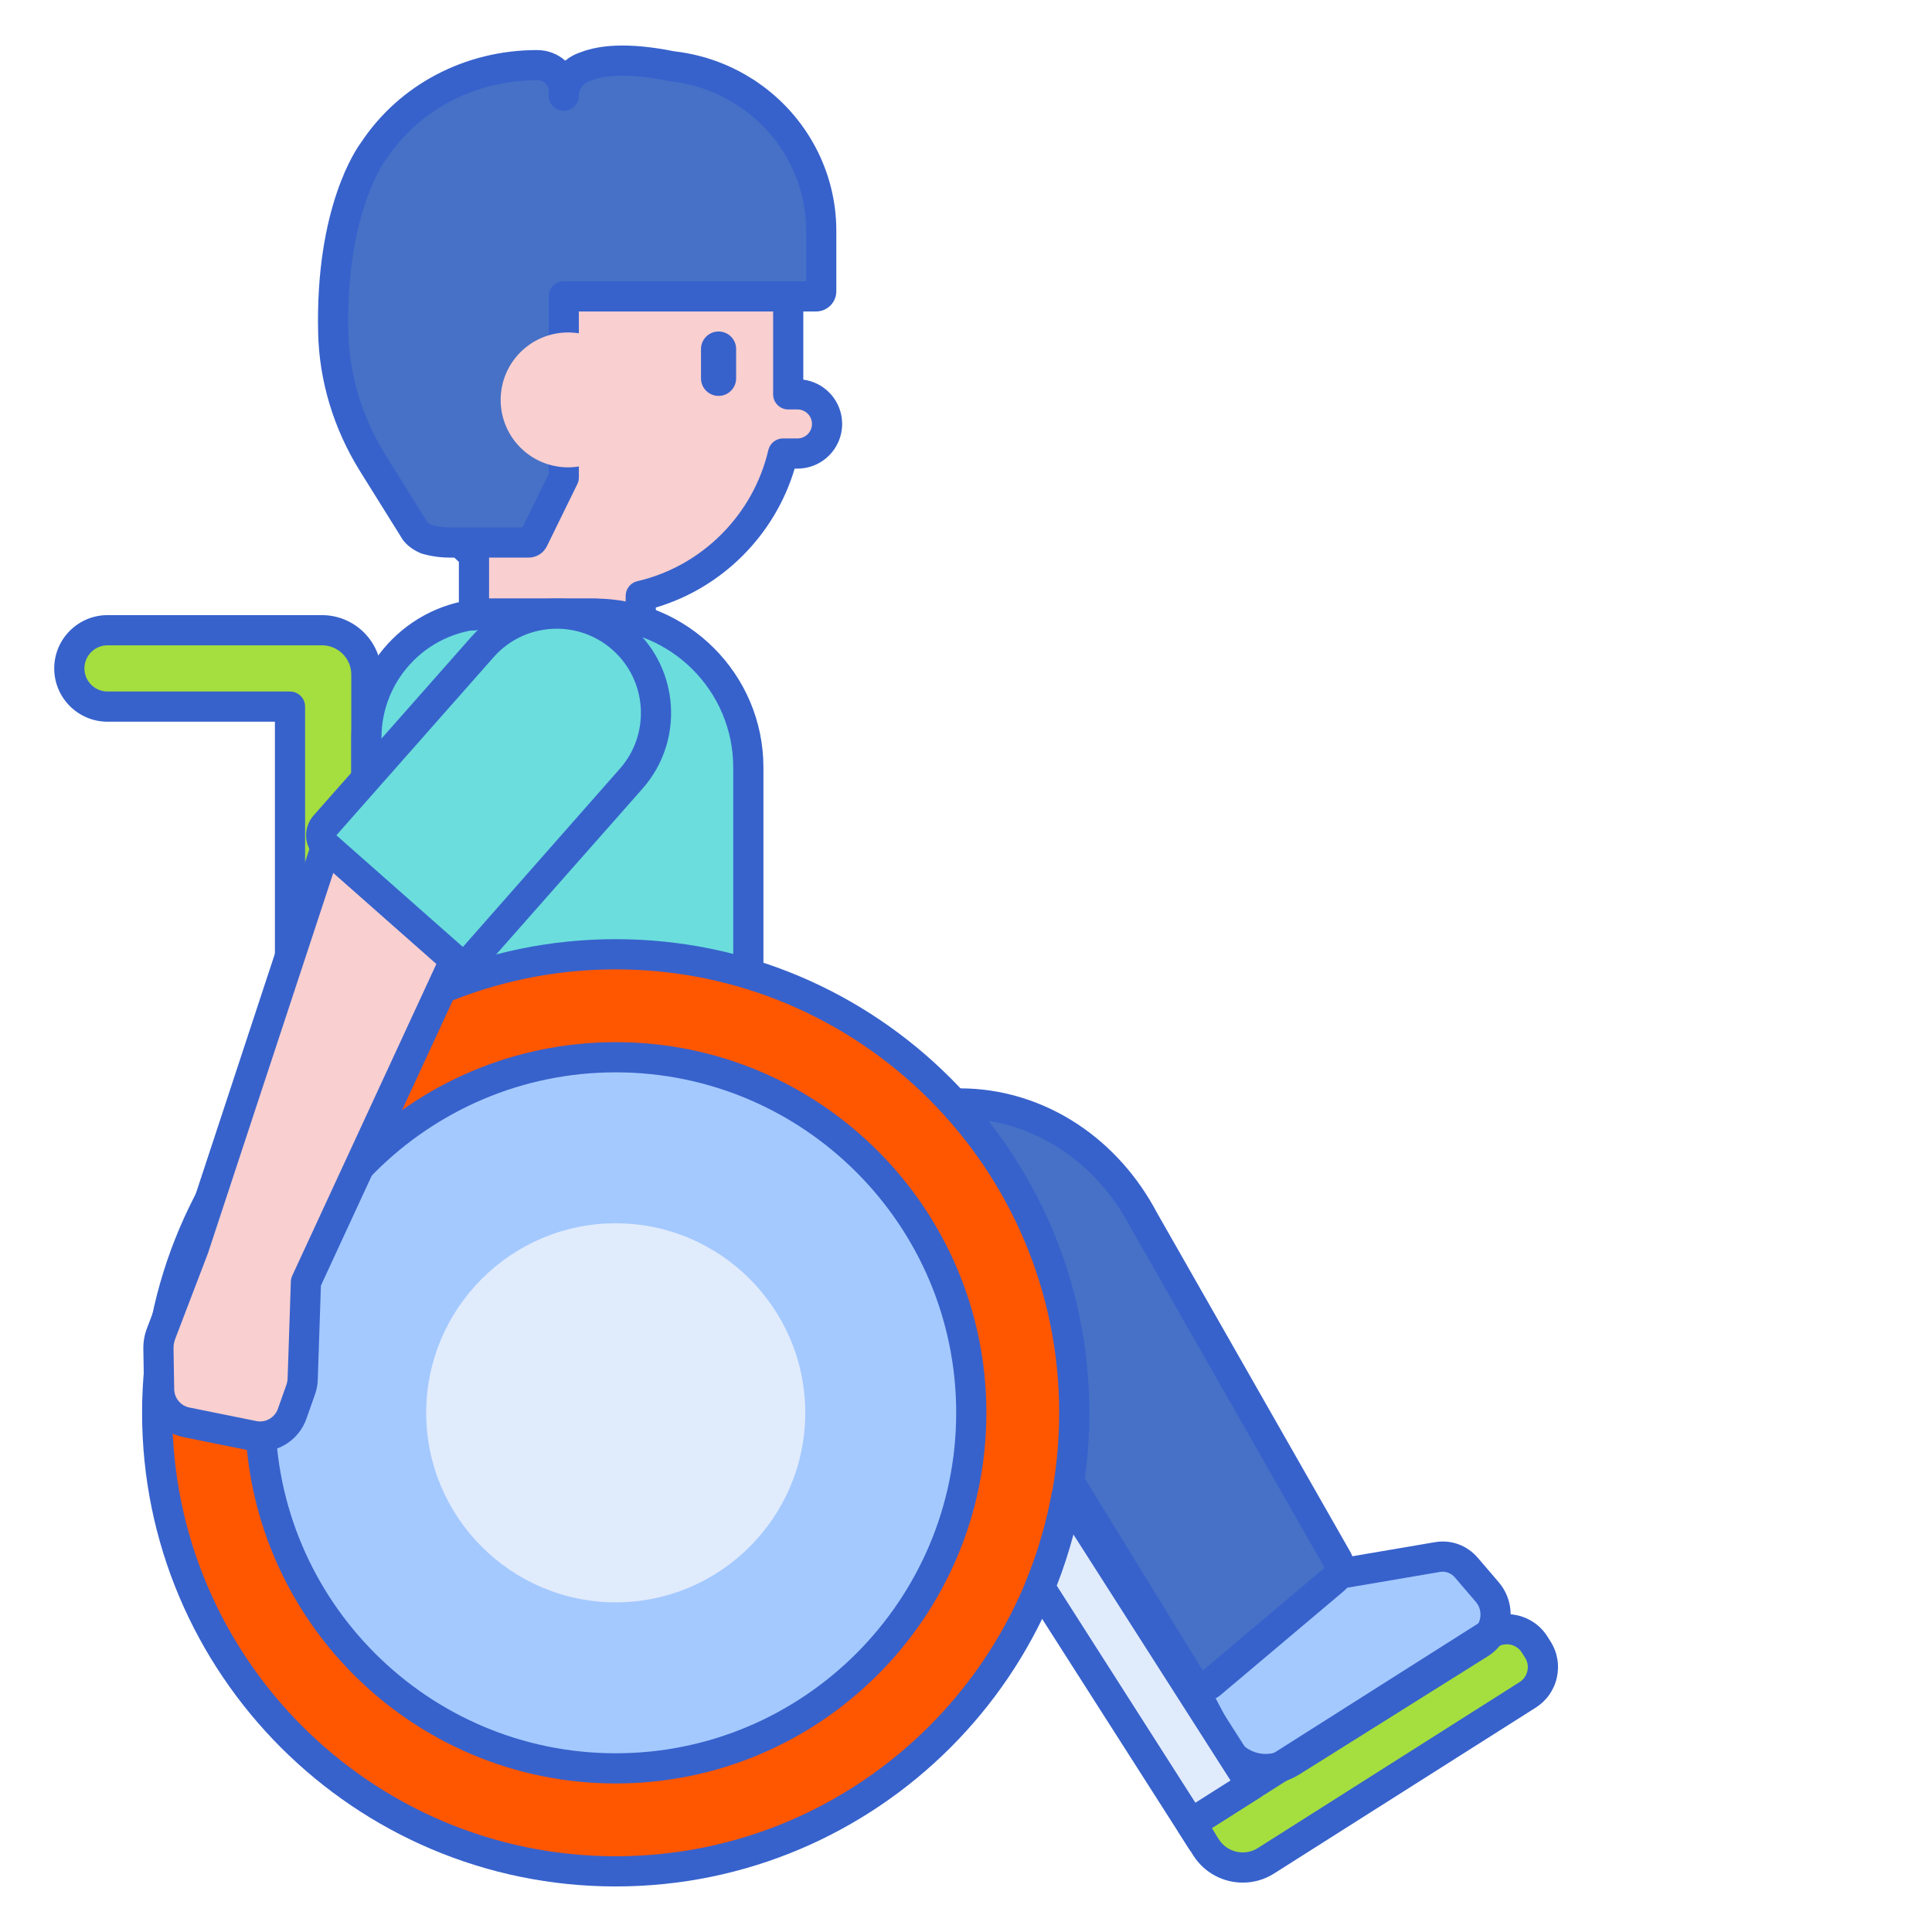
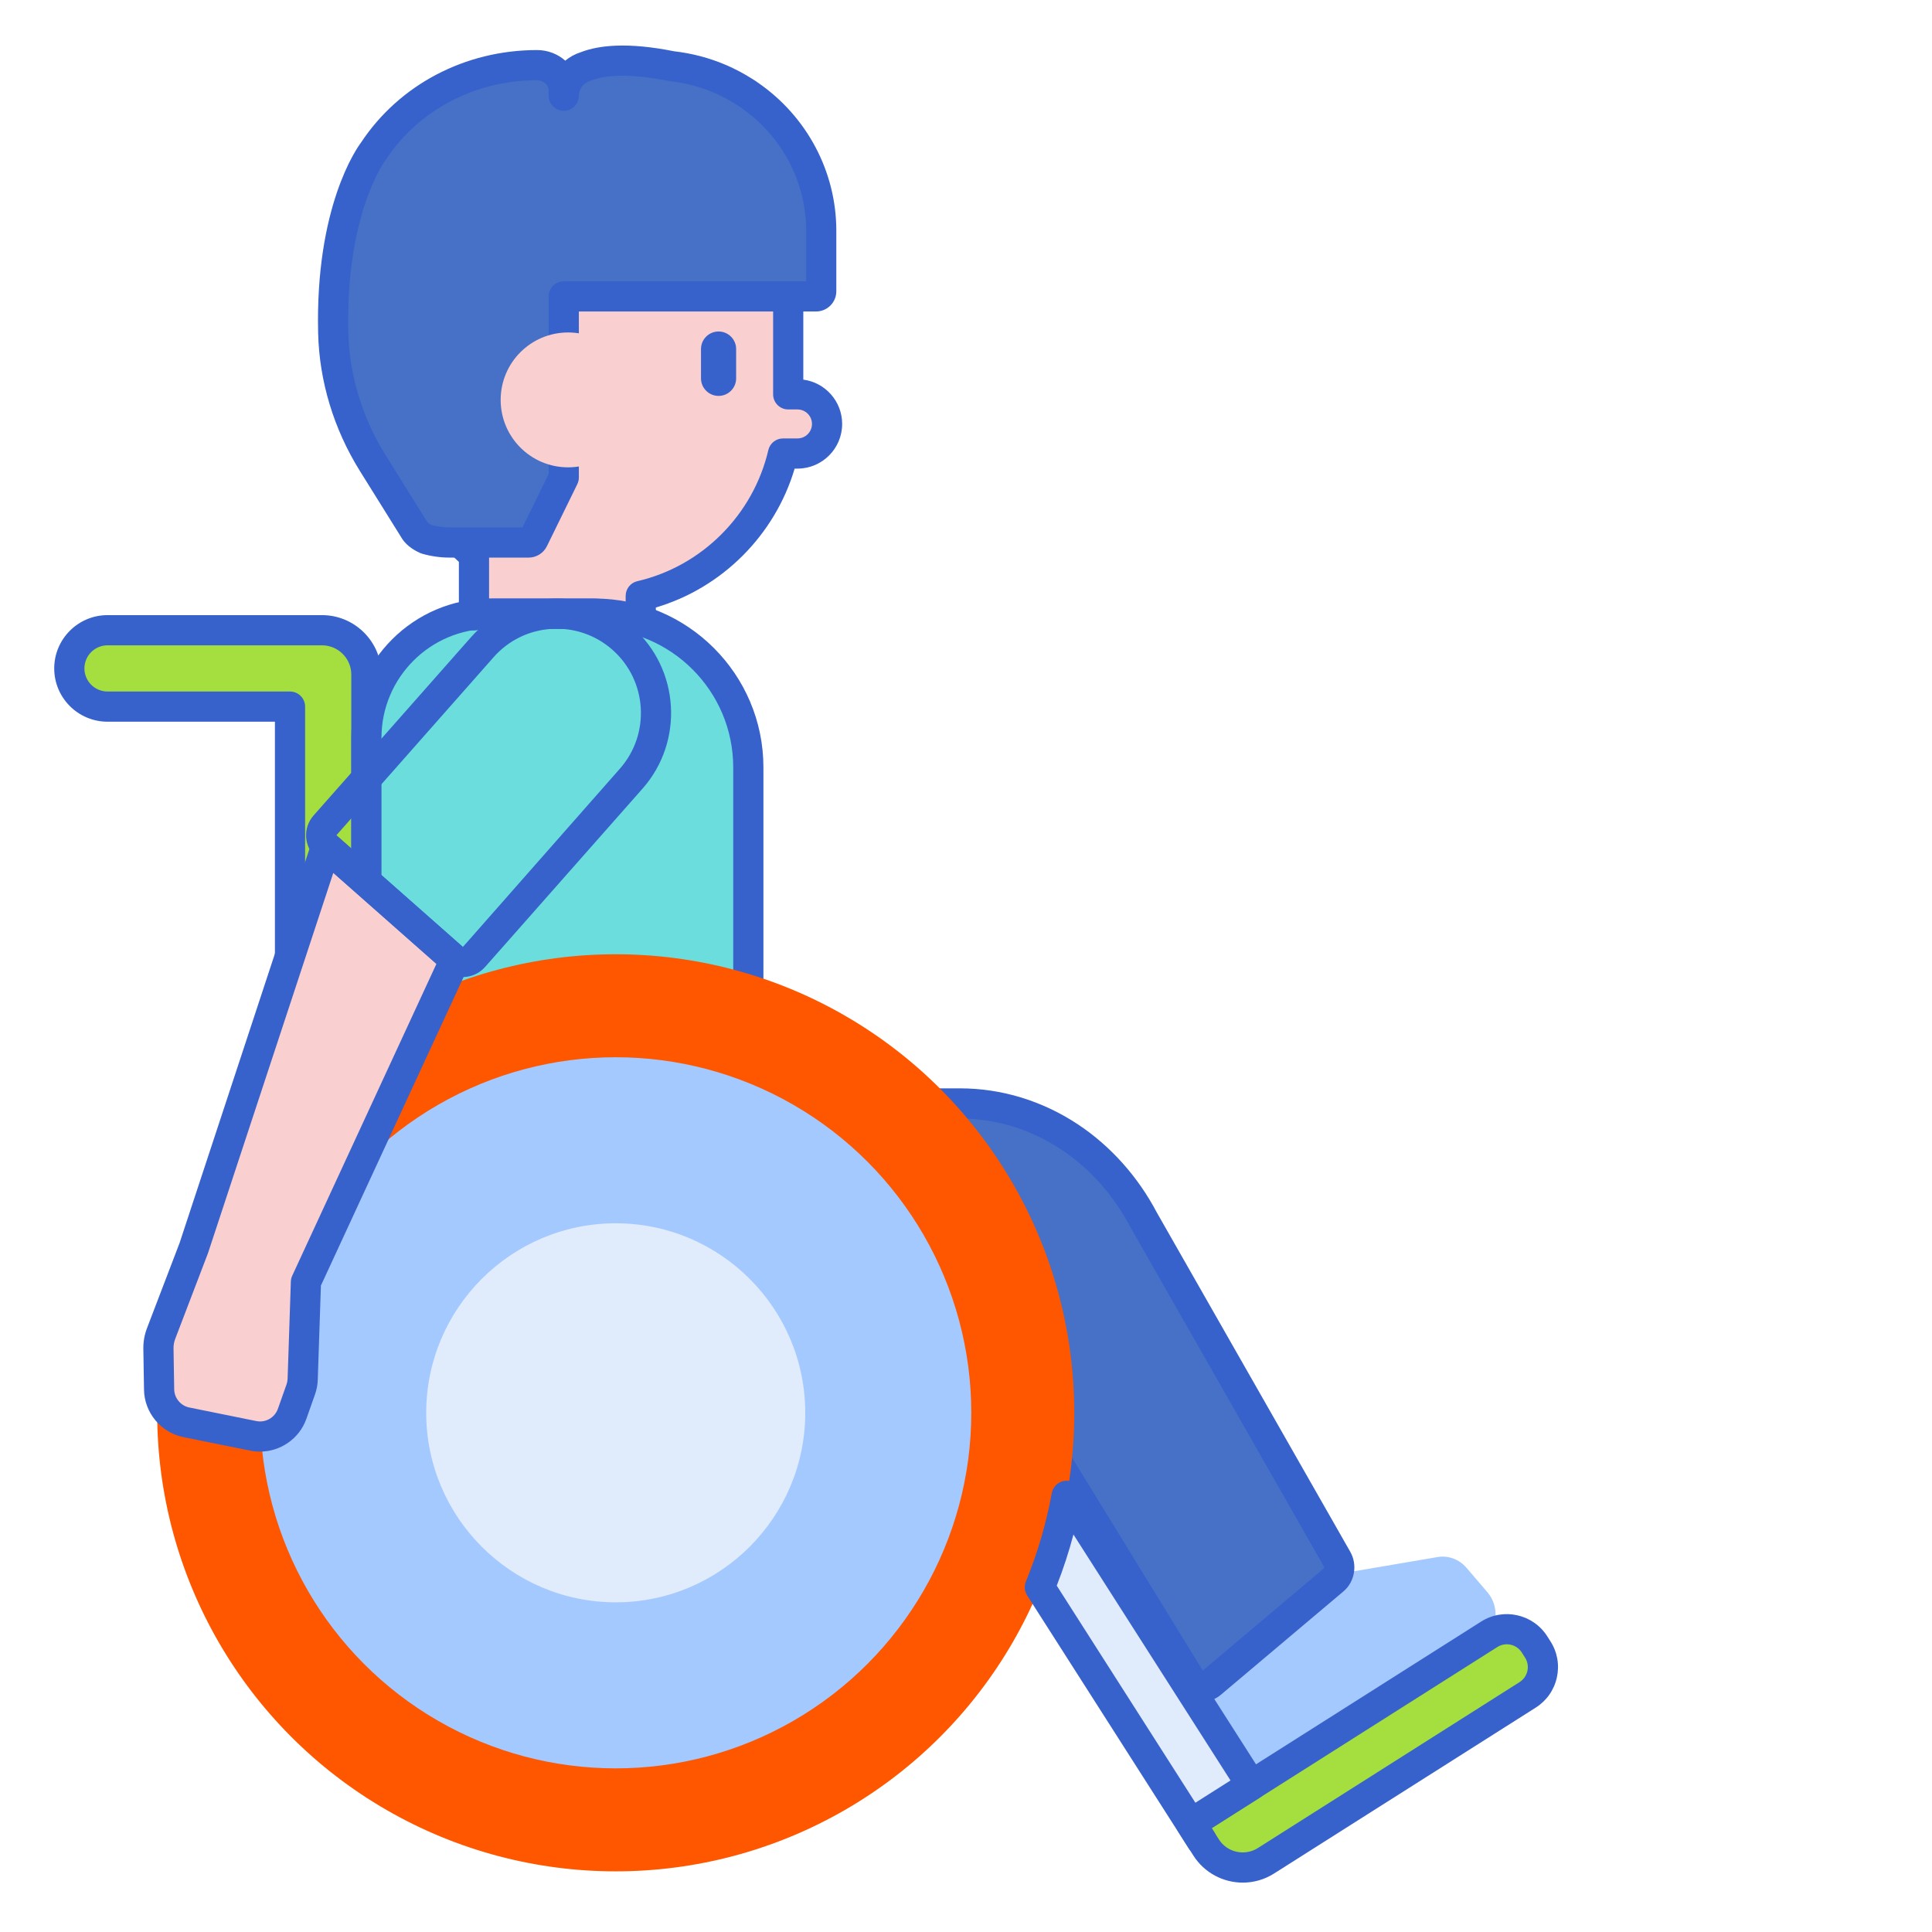
<svg xmlns="http://www.w3.org/2000/svg" version="1.1" id="Layer_1" x="0px" y="0px" width="697.32px" height="697.32px" viewBox="0 0 697.32 697.32" enable-background="new 0 0 697.32 697.32" xml:space="preserve">
  <g>
    <g>
      <path fill="#A5DE3F" d="M456.914,671.62l94.462-59.891c5.529-3.506,7.169-10.828,3.664-16.357l-1.166-1.841    c-3.506-5.53-10.828-7.17-16.357-3.664L429.83,658.142l5.475,8.635C439.936,674.082,449.61,676.25,456.914,671.62z" />
    </g>
    <g>
      <path fill="#F9CFCF" d="M215.739,33.226c37.971,0,68.754,30.783,68.754,68.754v40.354h3.345c5.897,0,10.678,4.78,10.678,10.678    l0,0c0,5.897-4.78,10.678-10.678,10.678h-5.219c-5.917,25.449-25.885,45.5-51.354,51.381v9.452    c-5.745-1.942-11.879-3.042-18.28-3.042h-34.656c-2.476,0-4.887,0.25-7.257,0.626v-21.764    c-14.736-12.609-24.084-31.331-24.084-52.245V101.98C146.985,64.009,177.768,33.226,215.739,33.226z" />
    </g>
    <g>
      <path fill="#A5DE3F" d="M38.805,227.468h77.418c8.845,0,16.017,7.172,16.017,16.017v11.555l0,0v112.833    c-10.195,7.855-19.457,16.855-27.571,26.836V255.039H38.805c-7.613,0-13.786-6.172-13.786-13.786    C25.022,233.64,31.192,227.468,38.805,227.468z" />
    </g>
    <g>
      <path fill="#3762CC" d="M104.669,400.155c-0.61,0-1.226-0.104-1.822-0.313c-2.174-0.773-3.625-2.827-3.625-5.134V260.487H38.805    c-10.607,0-19.234-8.627-19.234-19.234s8.627-19.233,19.234-19.233h77.416c11.835,0,21.464,9.629,21.464,21.464v124.388    c0,1.691-0.785,3.284-2.122,4.314c-9.879,7.61-18.855,16.346-26.669,25.956C107.842,399.441,106.279,400.155,104.669,400.155z     M38.808,232.916c-4.598,0-8.338,3.74-8.338,8.338c0,4.598,3.74,8.338,8.338,8.338h65.864c3.007,0,5.448,2.441,5.448,5.448    v125.324c5.211-5.394,10.787-10.457,16.676-15.145V243.484c0-5.826-4.742-10.569-10.569-10.569H38.808z M132.24,367.872h0.027    H132.24z" />
    </g>
    <g>
      <path fill="#3762CC" d="M259.354,142.896L259.354,142.896c3.503,0,6.341-2.838,6.341-6.341v-10.568    c0-3.503-2.838-6.341-6.341-6.341l0,0c-3.503,0-6.341,2.838-6.341,6.341v10.568C253.013,140.055,255.851,142.896,259.354,142.896z    " />
    </g>
    <g>
      <path fill="#A4C9FF" d="M475.126,569.436l43.734-7.447c3.876-0.659,7.805,0.792,10.428,3.856l7.559,8.831    c1.901,2.22,2.95,5.1,2.95,8.082l0,0c0,4.258-2.133,8.199-5.614,10.384l-68.032,42.656c-3.844,2.408-8.396,3.249-12.792,2.364l0,0    c-5.319-1.073-9.906-4.57-12.519-9.548l-7.665-14.597c-2.308-4.394-1.207-9.896,2.588-12.947L475.126,569.436z" />
    </g>
    <g>
-       <path fill="#3762CC" d="M456.813,643.953c-1.509,0-3.026-0.149-4.532-0.455c-6.948-1.4-12.879-5.902-16.265-12.355l-7.665-14.595    c-3.535-6.729-1.852-15.025,3.999-19.727l39.363-31.633c0.725-0.58,1.585-0.967,2.498-1.125l43.734-7.447    c5.8-0.991,11.585,1.139,15.48,5.688l7.559,8.828c2.748,3.212,4.26,7.341,4.26,11.626c0,6.094-3.13,11.841-8.171,14.998    l-68.03,42.653C465.322,642.744,461.098,643.953,456.813,643.953z M477.436,574.567l-38.26,30.747    c-1.771,1.422-2.277,4.075-1.18,6.167l7.665,14.595c1.857,3.535,5.053,5.992,8.773,6.741c3.029,0.613,6.162,0.03,8.823-1.64    l68.032-42.656c1.888-1.185,3.062-3.394,3.062-5.767c0-1.691-0.583-3.301-1.643-4.541l-7.559-8.828    c-1.379-1.609-3.392-2.369-5.372-2.031L477.436,574.567z" />
-     </g>
+       </g>
    <g>
      <path fill="#4671C6" d="M346.481,398.265c13.958,0,27.65,4.189,39.597,12.116c11.051,7.333,20.233,17.615,26.689,29.89v0.003    l69.852,122.516c1.395,2.446,0.869,5.654-1.218,7.411l-44.323,37.378c-2.334,1.97-5.695,1.367-7.341-1.313l-58.499-95.312l0,0    l-6.324-9.607c-2.879-4.372-7.494-6.96-12.408-6.96H176.161c-24.256,0-43.92-21.584-43.92-48.207v-47.914H346.481L346.481,398.265    z" />
    </g>
    <g>
      <path fill="#3762CC" d="M433.965,614.184c-0.534,0-1.068-0.041-1.602-0.128c-2.988-0.482-5.636-2.283-7.268-4.941l-58.498-95.313    l-6.232-9.46c-1.861-2.824-4.797-4.508-7.859-4.508H176.161c-27.223,0-49.368-24.068-49.368-53.655v-47.911    c0-3.007,2.441-5.447,5.448-5.447h214.241c15.033,0,29.767,4.502,42.611,13.022c11.777,7.815,21.633,18.844,28.497,31.892    l69.765,122.355c2.68,4.704,1.634,10.841-2.438,14.275l-44.323,37.378C438.71,613.334,436.359,614.184,433.965,614.184z     M137.688,403.713v42.463c0,23.578,17.259,42.76,38.473,42.76h176.348c6.736,0,13.075,3.52,16.96,9.411l6.324,9.607l58.311,95.004    l43.787-36.925c0.055-0.068,0.104-0.362-0.003-0.551l-69.853-122.516c-6.106-11.599-14.709-21.243-24.969-28.051    c-11.049-7.33-23.701-11.206-36.585-11.206H137.688V403.713z" />
    </g>
    <g>
      <path fill="#6BDDDD" d="M175.67,494.386h94.427v-217.4c0-30.655-24.85-55.502-55.502-55.502h-37.563    c-24.738,0-44.792,20.054-44.792,44.792v184.684C132.24,474.943,151.684,494.386,175.67,494.386z" />
    </g>
    <g>
      <path fill="#3762CC" d="M270.095,499.834H175.67c-26.95,0-48.875-21.928-48.875-48.878V266.272c0-27.702,22.538-50.24,50.24-50.24    h37.56c33.608,0,60.95,27.343,60.95,60.95v217.401C275.542,497.396,273.104,499.834,270.095,499.834z M177.032,226.931    c-21.693,0-39.344,17.648-39.344,39.344v184.684c0,20.941,17.038,37.982,37.979,37.982h88.979V276.988    c0-27.601-22.456-50.054-50.054-50.054h-37.56V226.931z" />
    </g>
    <g>
      <circle fill="#FF5600" cx="222.235" cy="509.926" r="165.504" />
    </g>
    <g>
-       <path fill="#3762CC" d="M222.235,680.878c-94.263,0-170.952-76.688-170.952-170.952s76.689-170.952,170.952-170.952    c94.264,0,170.952,76.688,170.952,170.952S316.499,680.878,222.235,680.878z M222.235,349.869    c-88.254,0-160.057,71.8-160.057,160.057c0,88.258,71.802,160.057,160.057,160.057c88.255,0,160.057-71.802,160.057-160.057    C382.292,421.672,310.49,349.869,222.235,349.869z" />
-     </g>
+       </g>
    <g>
      <circle fill="#A4C9FF" cx="222.235" cy="509.926" r="128.332" />
    </g>
    <g>
      <circle fill="#F9CFCF" cx="205.045" cy="144.337" r="24.341" />
    </g>
    <g>
      <path fill="#3762CC" d="M231.265,229.971c-0.585,0-1.174-0.095-1.743-0.286c-5.41-1.828-10.972-2.754-16.537-2.754h-34.656    c-1.939,0-4.034,0.183-6.404,0.559c-1.571,0.248-3.179-0.202-4.391-1.237c-1.212-1.035-1.912-2.549-1.912-4.143v-19.313    c-15.338-14.058-24.088-33.847-24.088-54.696V101.98c0-40.916,33.286-74.202,74.202-74.202c40.916,0,74.202,33.286,74.202,74.202    v35.043c7.902,1.032,14.023,7.81,14.023,15.989c0,8.891-7.235,16.125-16.125,16.125h-1.024    c-7.109,23.989-26.168,43.06-50.098,50.131v5.254c0,1.757-0.847,3.402-2.271,4.426    C233.504,229.623,232.39,229.971,231.265,229.971z M178.329,216.036h34.659c4.301,0,8.594,0.455,12.833,1.354v-2.318    c0-2.536,1.751-4.737,4.222-5.309c23.289-5.38,41.844-23.949,47.271-47.306c0.575-2.468,2.773-4.214,5.306-4.214h5.219    c2.885,0,5.23-2.345,5.23-5.23s-2.345-5.23-5.23-5.23h-3.345c-3.007,0-5.448-2.44-5.448-5.448V101.98    c0-34.907-28.399-63.307-63.306-63.307c-34.907,0-63.307,28.399-63.307,63.307v46.121c0,18.509,8.084,36.042,22.181,48.107    c1.209,1.035,1.907,2.547,1.907,4.14v15.728C177.13,216.046,177.735,216.036,178.329,216.036z" />
    </g>
    <g>
      <path fill="#4671C6" d="M134.657,54.74l0.002,0.008c12.269-18.741,34.182-31.23,59.19-31.23c5.32,0,9.632,4.081,9.632,9.114v1.912    c0-2.252,0.689-4.342,1.866-6.088l-0.002-0.002c0,0,0.332-0.676,1.31-1.591c1.294-1.308,2.906-2.305,4.723-2.857    c2.547-1.021,6.107-1.866,11.013-2.073l0,0c0.011,0,0.019,0,0.027,0c5.094-0.212,11.634,0.265,20.029,1.964    c6.107,0.667,11.942,2.225,17.365,4.541c0.019,0.005,0.041,0.011,0.06,0.019l-0.002,0.008c3.081,1.318,6.022,2.887,8.812,4.666    c1.212,0.744,1.82,1.207,1.822,1.209c15.663,10.803,25.907,28.677,25.907,48.916v21.895c0,1.016-0.836,1.839-1.869,1.839h-91.06    v47.461v17.904l-10.983,22.413c-0.311,0.635-0.967,1.041-1.683,1.041h-7.48h-2.675h-18.367c-2.885,0-5.72-0.412-8.425-1.188    c-0.084-0.035-2.977-1.255-4.151-3.135c-2.77-4.435-9.296-14.886-15.232-24.434c-8.812-14.167-13.815-30.35-14.21-46.952    C119.193,74.608,134.657,54.74,134.657,54.74z" />
    </g>
    <g>
      <path fill="#3762CC" d="M190.815,201.253h-28.522c-3.351,0-6.693-0.471-9.929-1.4c-0.218-0.063-0.433-0.139-0.638-0.226    c-1.373-0.586-4.764-2.269-6.632-5.26c-2.771-4.435-9.3-14.889-15.238-24.442c-9.419-15.147-14.616-32.333-15.03-49.7    c-1.082-45.579,13.971-66.76,15.436-68.713c13.837-20.947,37.582-33.444,63.584-33.444c3.917,0,7.491,1.449,10.171,3.821    c1.577-1.31,3.489-2.367,5.543-3.023c3.498-1.367,7.717-2.166,12.546-2.375c0.049-0.003,0.095-0.003,0.142-0.005    c6.05-0.251,13.121,0.436,21.037,2.021c6.431,0.73,12.694,2.375,18.615,4.897c0.052,0.022,0.104,0.043,0.155,0.065    c3.277,1.405,6.488,3.108,9.55,5.061c0.599,0.365,1.378,0.863,1.999,1.327c17.692,12.208,28.25,32.167,28.25,53.391v21.895    c0,4.018-3.283,7.284-7.319,7.284h-85.607v59.921c0,0.831-0.19,1.65-0.556,2.397l-10.983,22.412    C196.173,199.648,193.591,201.253,190.815,201.253z M155.74,189.483c2.144,0.581,4.344,0.875,6.554,0.875h26.299l9.441-19.269    v-64.102c0-3.007,2.44-5.448,5.448-5.448h87.486V83.256c0-17.648-8.804-34.259-23.554-44.43c-0.071-0.052-0.144-0.104-0.212-0.155    c-0.125-0.093-0.58-0.414-1.362-0.894c-2.664-1.7-5.363-3.127-8.112-4.307c-0.027-0.011-0.055-0.021-0.079-0.035    c-5.02-2.138-10.332-3.525-15.791-4.124c-0.163-0.019-0.327-0.043-0.487-0.076c-7.18-1.452-13.475-2.084-18.722-1.861    c-0.09,0.006-0.185,0.006-0.275,0.006c-3.476,0.155-6.57,0.725-8.967,1.683c-0.144,0.057-0.292,0.112-0.441,0.155    c-0.913,0.278-1.754,0.787-2.433,1.474c-0.172,0.164-0.286,0.281-0.362,0.362c-0.076,0.218-0.068,0.09-0.305,0.444    c-0.613,0.91-0.937,1.964-0.937,3.048c0,3.007-2.44,5.448-5.448,5.448s-5.448-2.44-5.448-5.448v-1.915    c0-2.024-1.877-3.669-4.184-3.669c-22.417,0-42.841,10.754-54.633,28.764c-0.106,0.161-0.218,0.313-0.338,0.46    c-1.245,1.76-14.131,21.021-13.162,61.778c0.368,15.423,4.996,30.709,13.391,44.206c5.936,9.542,12.457,19.988,15.227,24.423    C154.486,188.761,155.159,189.197,155.74,189.483z M210.046,31.205L210.046,31.205L210.046,31.205z" />
    </g>
    <g>
      <circle fill="#F9CFCF" cx="205.045" cy="144.337" r="24.341" />
    </g>
    <g>
      <path fill="#3762CC" d="M448.564,679.497c-6.994,0-13.846-3.467-17.86-9.798l-5.475-8.638c-1.613-2.541-0.858-5.905,1.683-7.518    L534.6,585.27c8.057-5.107,18.768-2.708,23.875,5.347l1.168,1.844c2.474,3.901,3.28,8.534,2.27,13.042    c-1.011,4.512-3.716,8.354-7.619,10.831l-94.462,59.888C456.336,678.438,452.428,679.497,448.564,679.497z M437.348,659.828    l2.558,4.034c3.016,4.753,9.338,6.169,14.091,3.157l0,0l94.463-59.891c1.443-0.916,2.445-2.34,2.821-4.01    c0.373-1.67,0.074-3.386-0.842-4.83l-1.168-1.841c-1.891-2.98-5.856-3.868-8.839-1.978L437.348,659.828z" />
    </g>
    <g>
-       <path fill="#3762CC" d="M222.235,643.708c-73.766,0-133.779-60.014-133.779-133.782c0-73.766,60.013-133.779,133.779-133.779    s133.779,60.014,133.779,133.779C356.015,583.694,296.001,643.708,222.235,643.708z M222.235,387.043    c-67.757,0-122.883,55.126-122.883,122.883c0,67.76,55.126,122.887,122.883,122.887c67.757,0,122.884-55.127,122.884-122.887    C345.119,442.169,289.993,387.043,222.235,387.043z" />
-     </g>
+       </g>
    <g>
      <path fill="#E0EBFC" d="M222.235,578.334c-37.721,0-68.405-30.688-68.405-68.408s30.688-68.405,68.405-68.405    c37.718,0,68.406,30.688,68.406,68.405S259.956,578.334,222.235,578.334z" />
    </g>
    <g>
      <path fill="#F9CFCF" d="M58.147,481.306l11.746-30.712l47.821-145.113c0.002,0.003,0.005,0.006,0.008,0.008l45.74,40.385    c0.231,0.205,0.482,0.373,0.738,0.531l-53.787,116.319l-1.174,35.098c-0.041,1.253-0.275,2.495-0.695,3.677l-3.122,8.826    c-2.037,5.755-8,9.133-13.984,7.924l-24.196-4.898c-5.641-1.141-9.727-6.055-9.822-11.808l-0.243-14.753    C57.15,484.915,57.48,483.055,58.147,481.306z" />
    </g>
    <g>
      <path fill="#3762CC" d="M93.833,523.936c-1.149,0-2.31-0.115-3.47-0.347l-24.197-4.897c-8.084-1.64-14.052-8.812-14.186-17.06    l-0.242-14.75c-0.044-2.582,0.403-5.113,1.324-7.521l11.748-30.712l47.736-144.874c0.651-1.972,2.367-3.402,4.424-3.688    c1.634-0.229,3.255,0.3,4.44,1.387l45.664,40.319c2.34,1.449,3.233,4.401,2.078,6.899l-53.323,115.316l-1.136,33.995    c-0.06,1.813-0.397,3.604-1.005,5.313l-3.122,8.823C108.033,519.288,101.193,523.936,93.833,523.936z M120.304,315.033    L75.071,452.299l-11.833,30.952l0,0c-0.422,1.104-0.626,2.264-0.607,3.448l0.243,14.75c0.054,3.174,2.348,5.93,5.456,6.562    l24.196,4.896c3.301,0.673,6.641-1.224,7.769-4.402l3.122-8.822c0.234-0.659,0.362-1.343,0.387-2.04l1.174-35.101    c0.024-0.728,0.193-1.443,0.501-2.103l52.043-112.55L120.304,315.033z M58.147,481.306h0.027H58.147z" />
    </g>
    <g>
-       <path fill="#6BDDDD" d="M117.725,305.488l45.74,40.385c2.209,1.95,5.584,1.741,7.537-0.468l56.815-64.347    c13.104-14.84,11.696-37.495-3.146-50.599l0,0c-14.84-13.105-37.495-11.697-50.6,3.146l-56.815,64.347    C115.303,300.163,115.513,303.536,117.725,305.488z" />
-     </g>
+       </g>
    <g>
      <path fill="#3762CC" d="M166.989,352.65c-2.539,0-5.085-0.888-7.131-2.694l-45.74-40.384l0,0    c-4.456-3.937-4.881-10.768-0.948-15.224l56.818-64.35c7.3-8.27,17.384-13.2,28.391-13.884    c11.005-0.689,21.625,2.961,29.895,10.261c17.068,15.071,18.694,41.218,3.625,58.286l-56.815,64.35    C172.955,351.422,169.978,352.65,166.989,352.65z M121.41,301.477l45.658,40.313l56.663-64.338    c11.094-12.565,9.896-31.815-2.667-42.91c-6.088-5.375-13.93-8.058-22.007-7.554c-8.106,0.504-15.529,4.135-20.9,10.22    L121.41,301.477z" />
    </g>
    <g>
      <path fill="#E0EBFC" d="M429.83,658.145l21.835-13.846L384.98,539.884c-2.094,11.454-5.35,22.496-9.67,32.994l58.303,91.292    l0.027-0.017L429.83,658.145z" />
    </g>
    <g>
      <path fill="#3762CC" d="M433.616,669.609c-0.382,0-0.763-0.041-1.142-0.12c-1.419-0.308-2.669-1.16-3.454-2.383l-58.302-91.292    c-0.957-1.495-1.123-3.364-0.447-5.007c4.197-10.192,7.344-20.928,9.352-31.899c0.402-2.203,2.111-3.934,4.309-4.366    c2.199-0.434,4.436,0.525,5.642,2.413l66.682,104.416c0.778,1.22,1.04,2.702,0.727,4.115c-0.313,1.414-1.177,2.643-2.399,3.419    l-17.234,10.928l0.894,1.408c1.599,2.522,0.872,5.859-1.632,7.485C435.716,669.302,434.67,669.609,433.616,669.609z     M381.412,572.309l50.041,78.356l12.68-8.041l-56.692-88.77C385.779,560.136,383.766,566.303,381.412,572.309z" />
    </g>
  </g>
</svg>